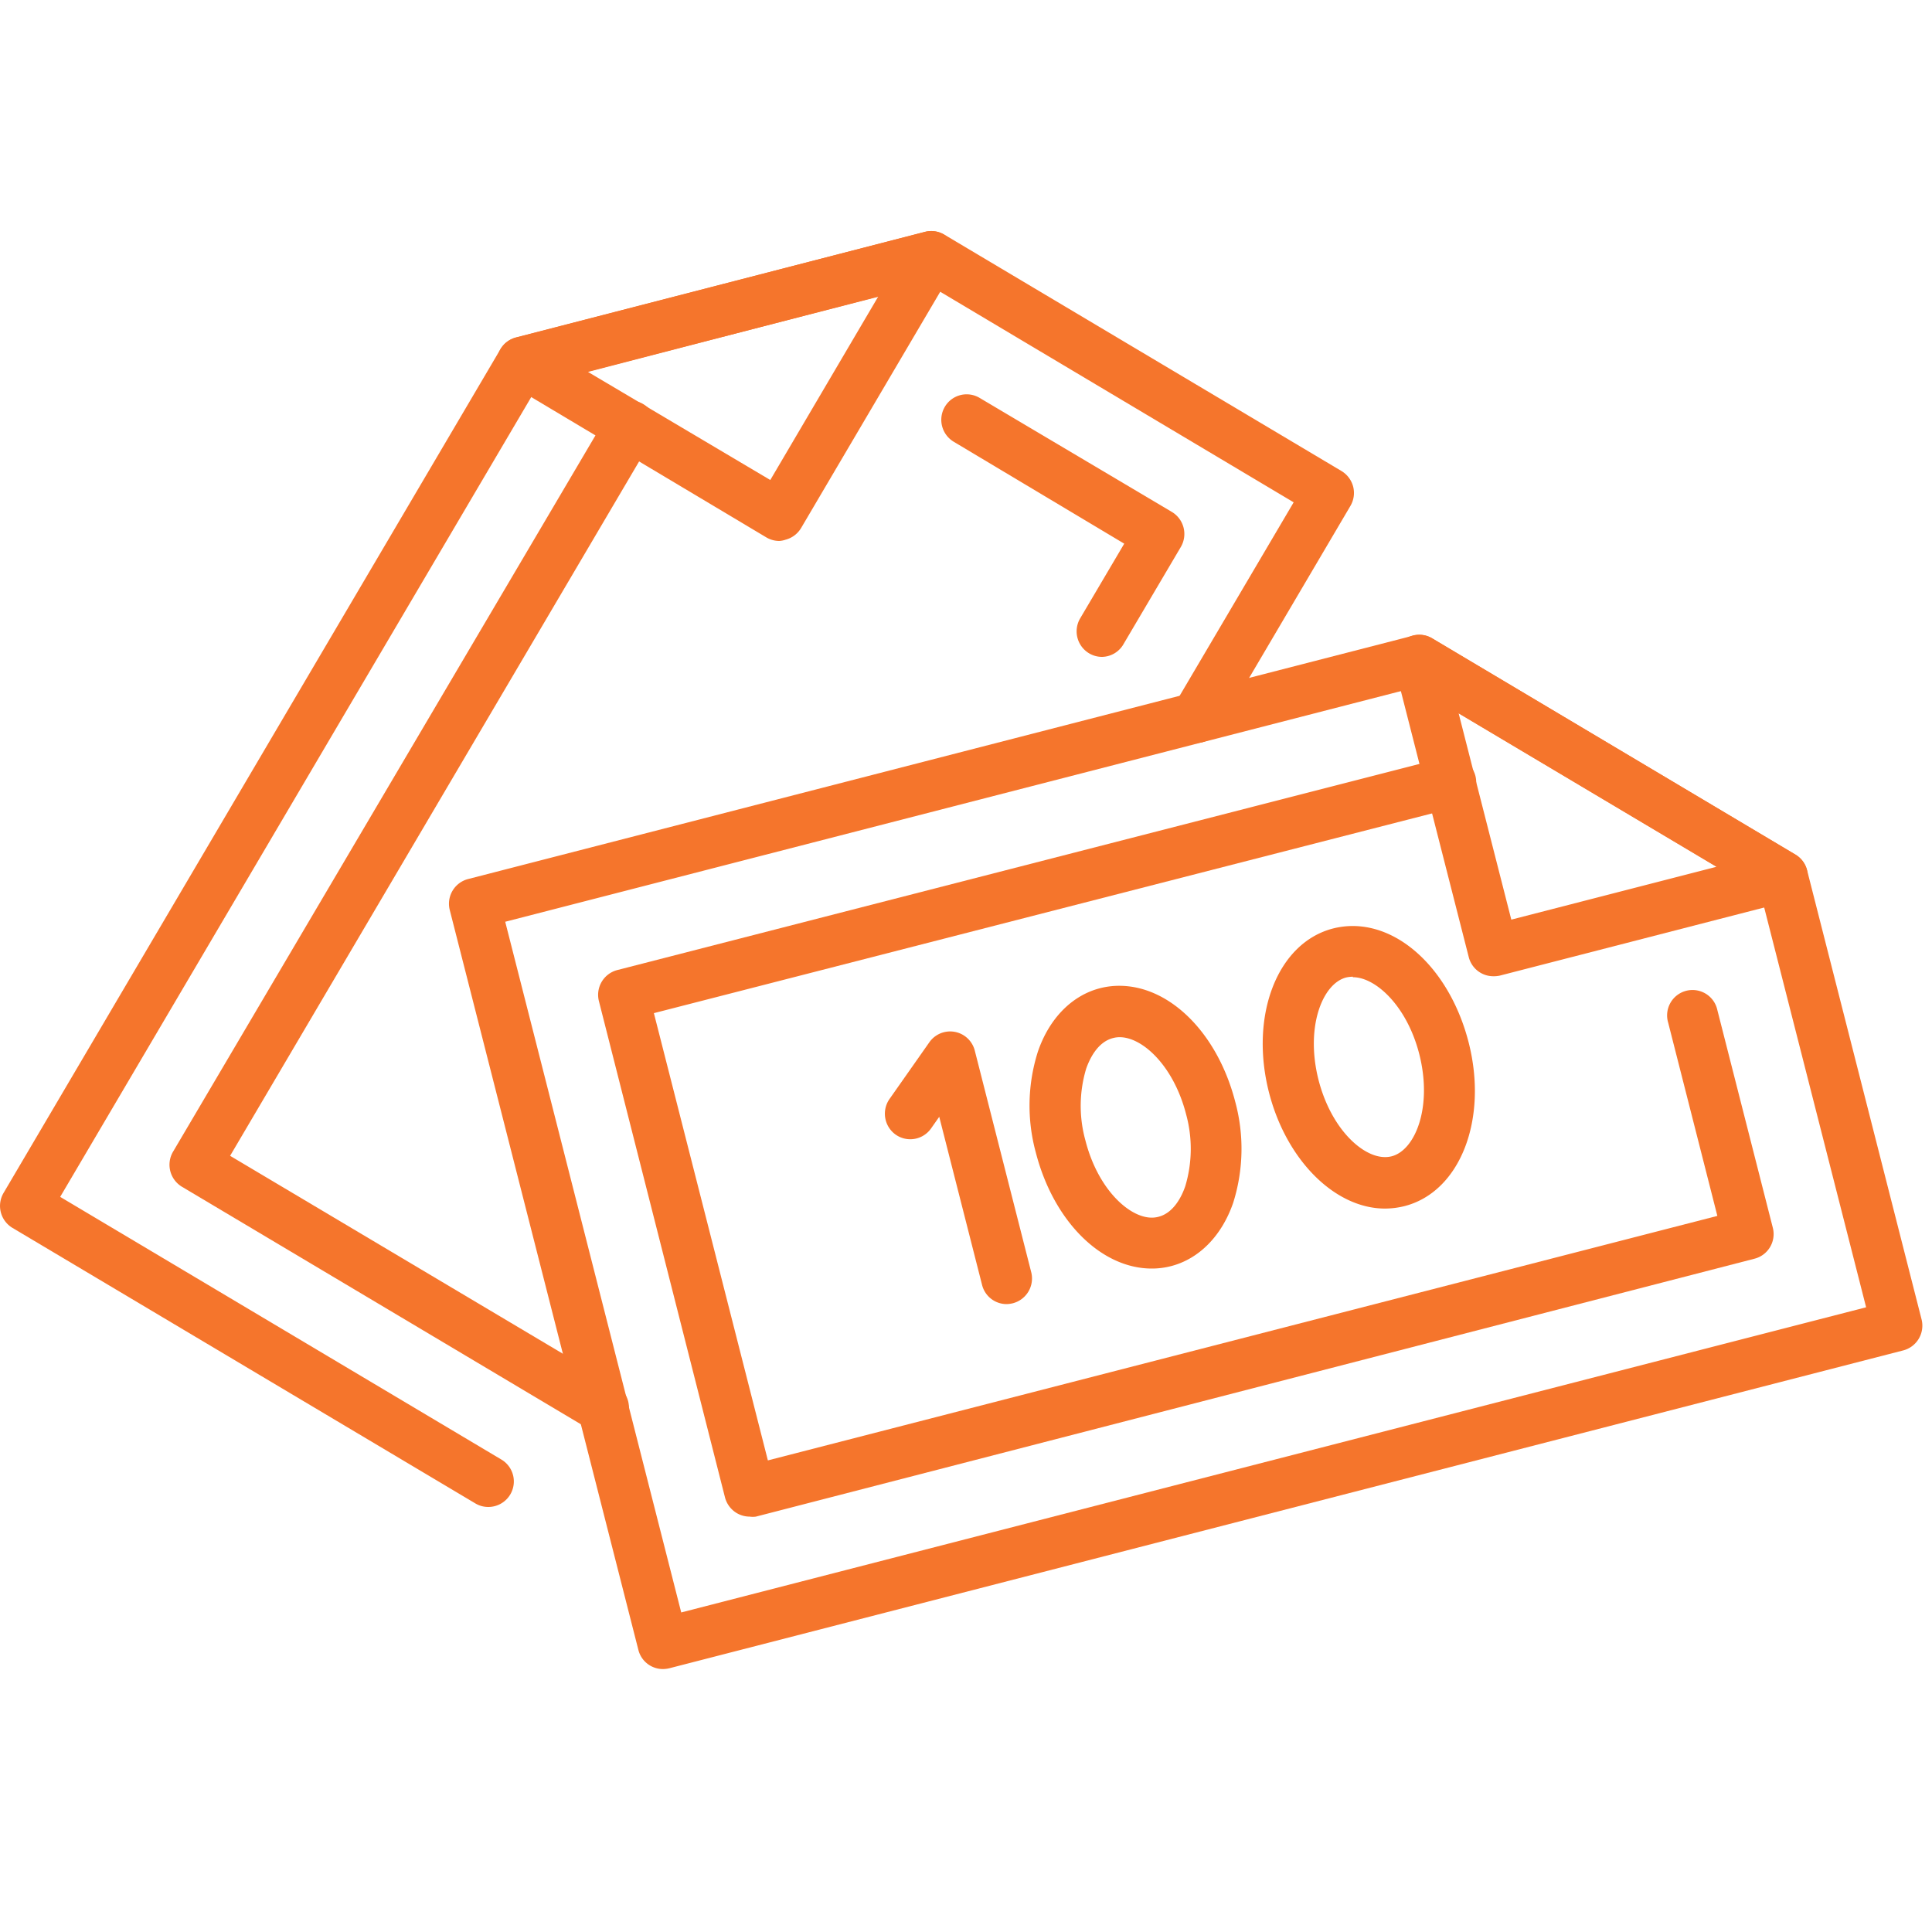
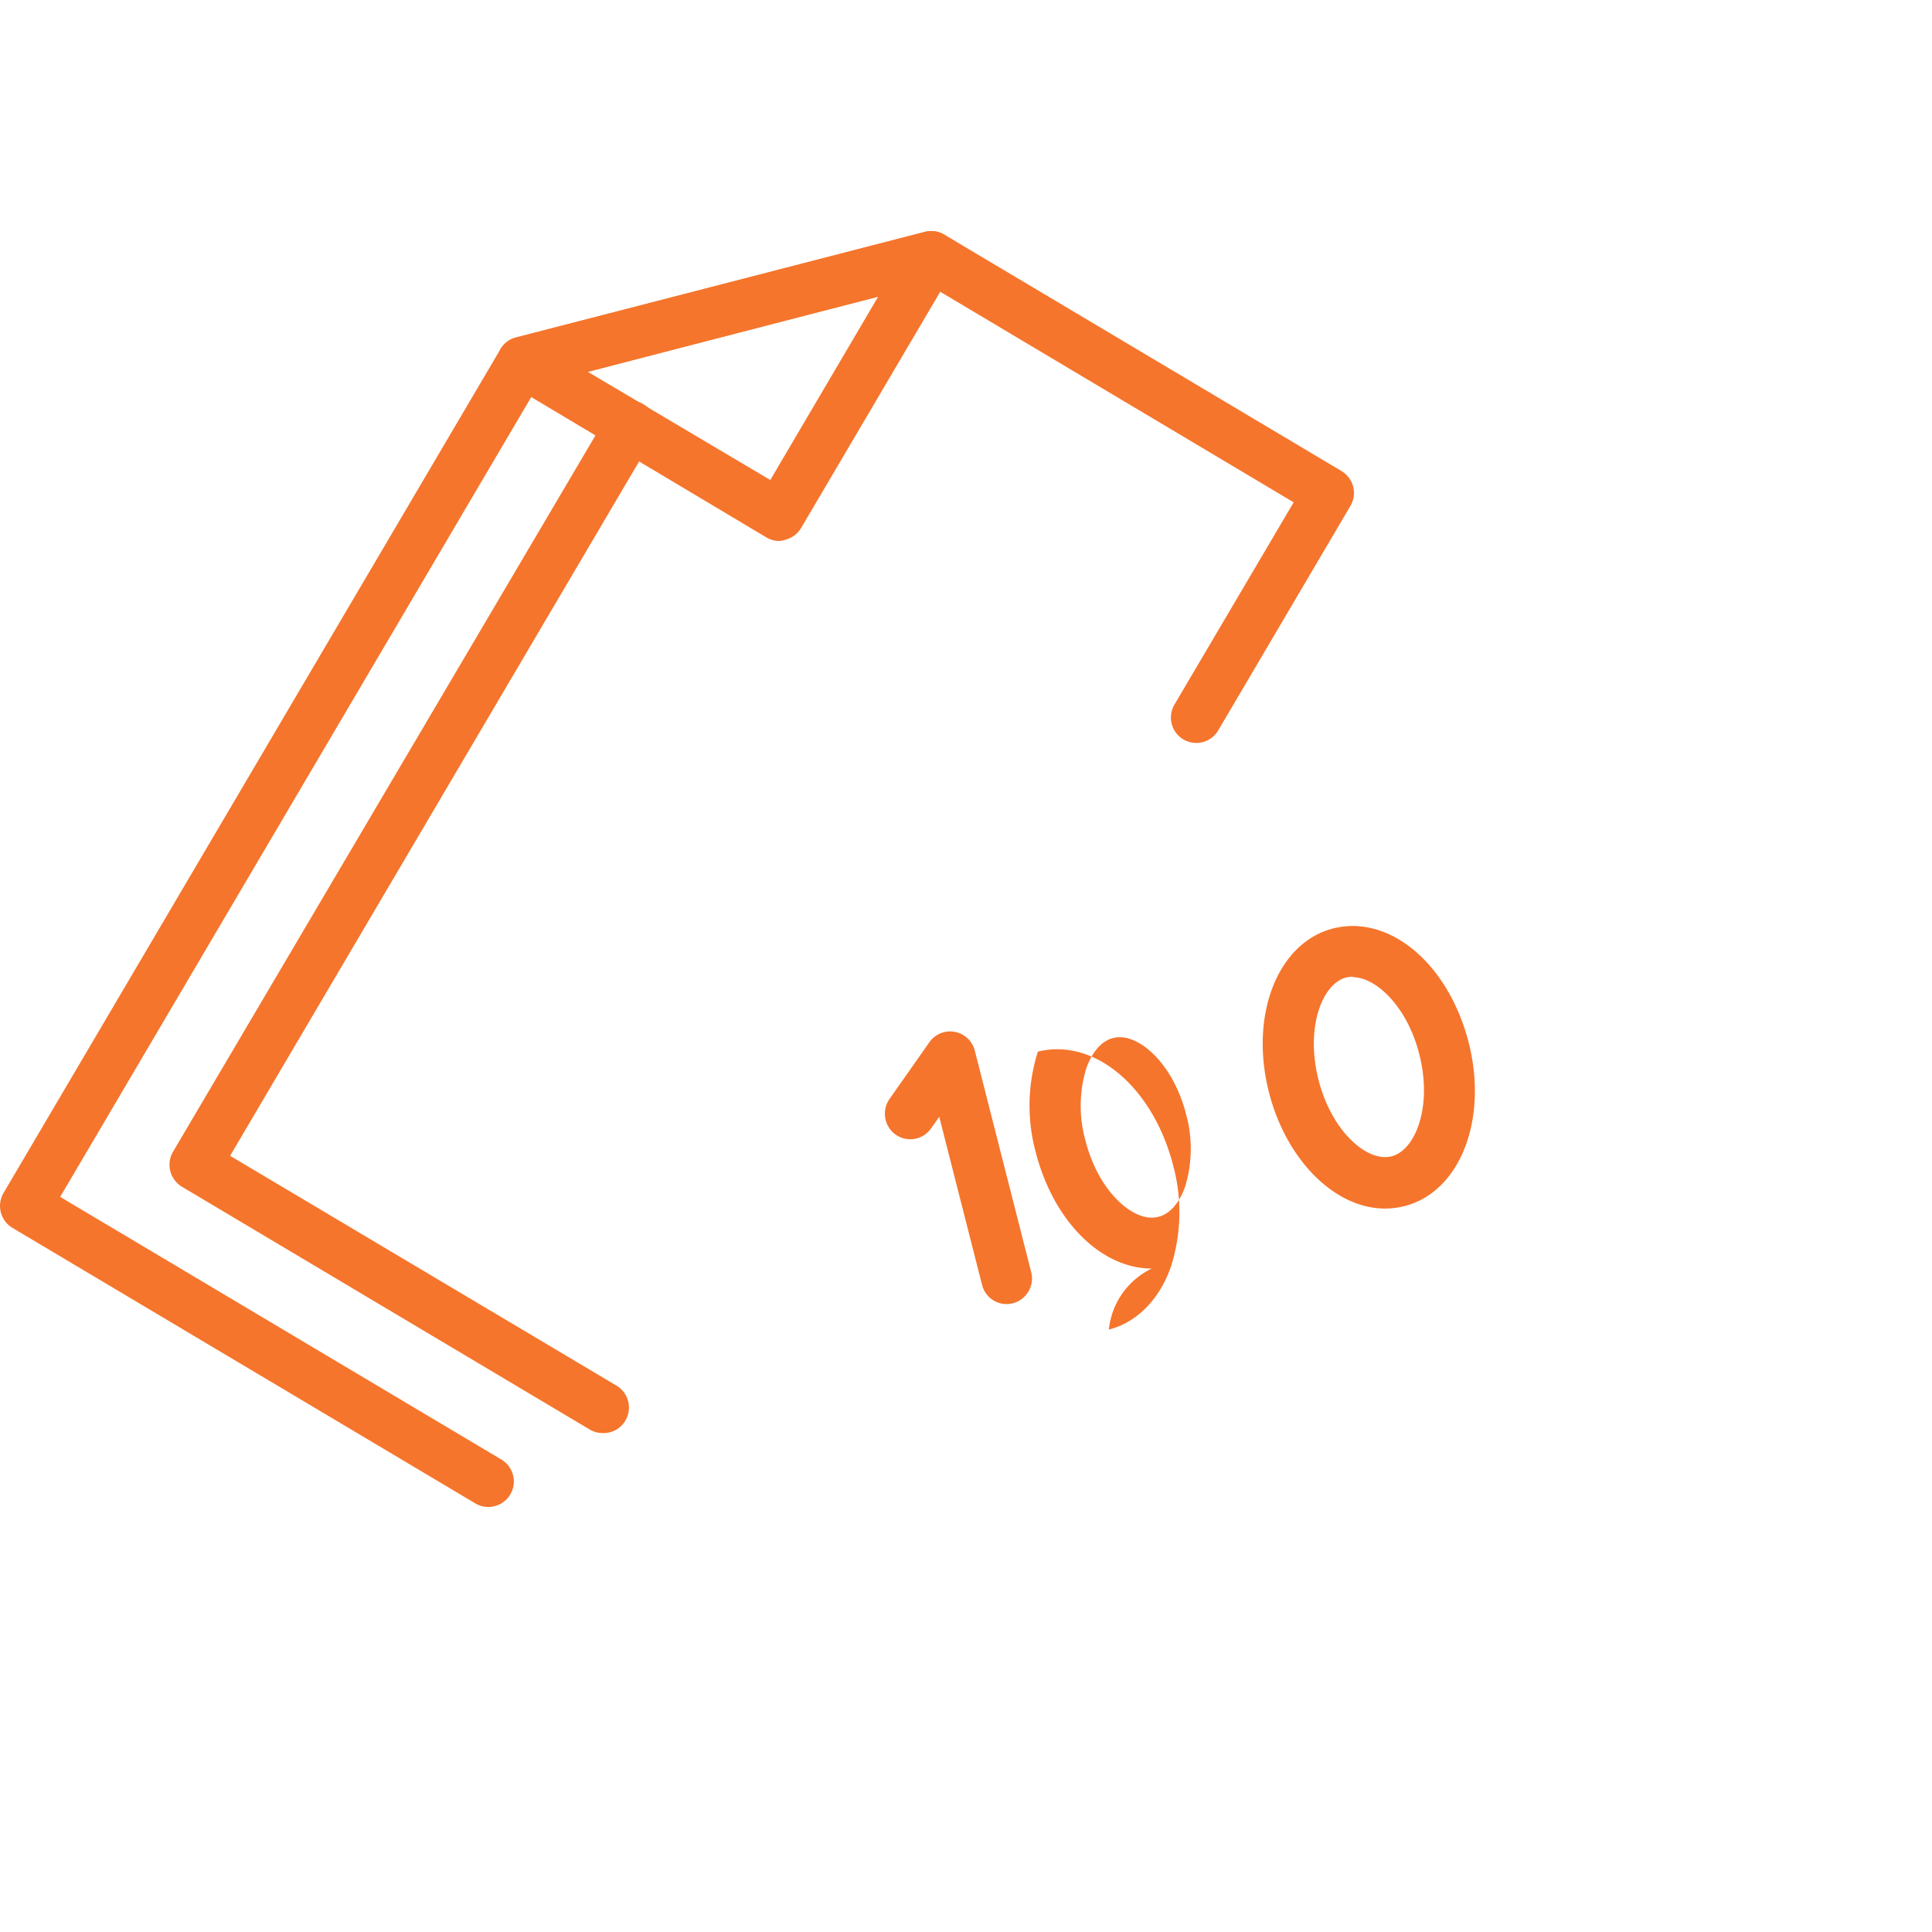
<svg xmlns="http://www.w3.org/2000/svg" id="Vrstva_1" data-name="Vrstva 1" viewBox="0 0 200 200">
  <defs>
    <style>.cls-1{fill:#f5752c;}</style>
  </defs>
-   <path class="cls-1" d="M68.62,172.78a2.62,2.62,0,0,1-2.54-2L46.55,94.17A2.64,2.64,0,0,1,48.45,91l97.81-25.19a2.57,2.57,0,0,1,2,.28l37.61,22.39a2.58,2.58,0,0,1,1.2,1.61l11.86,46.53A2.65,2.65,0,0,1,197,139.8L69.28,172.7A3,3,0,0,1,68.62,172.78ZM52.3,95.42l18.22,71.5,122.66-31.59L182.24,92.42,146.51,71.16Z" />
-   <path class="cls-1" d="M154.58,101.06a2.62,2.62,0,0,1-2.54-2L144.37,69a2.63,2.63,0,0,1,3.88-2.93l37.61,22.39a2.65,2.65,0,0,1-.69,4.83L155.24,101A3,3,0,0,1,154.58,101.06ZM151,73.85l5.45,21.35,21.24-5.47Z" />
-   <path class="cls-1" d="M77.6,157a2.65,2.65,0,0,1-1.34-.37,2.68,2.68,0,0,1-1.21-1.62L62,103.64a2.65,2.65,0,0,1,1.9-3.22l85.62-22a2.64,2.64,0,0,1,1.31,5.12L67.69,104.88l11.8,46.3,98.29-25.31-5.09-20a2.63,2.63,0,1,1,5.09-1.31l5.74,22.53a2.63,2.63,0,0,1-1.89,3.21L78.25,157A2.37,2.37,0,0,1,77.6,157Z" />
-   <path class="cls-1" d="M119.23,131.32h0c-5.25,0-10.17-4.92-12-12a18.46,18.46,0,0,1,.21-10.45c1.17-3.43,3.52-5.82,6.43-6.57a7.94,7.94,0,0,1,2-.25c5.25,0,10.17,4.92,12,12a18.59,18.59,0,0,1-.21,10.46c-1.18,3.42-3.53,5.81-6.44,6.56A7.89,7.89,0,0,1,119.23,131.32Zm-3.32-23.95a2.67,2.67,0,0,0-.69.09c-1.61.41-2.43,2.17-2.78,3.17a13.38,13.38,0,0,0-.08,7.42c1.27,5,4.5,8,6.87,8h0a2.74,2.74,0,0,0,.7-.09c1.6-.41,2.43-2.17,2.77-3.17a13.47,13.47,0,0,0,.09-7.42C121.51,110.36,118.29,107.37,115.91,107.37Z" />
+   <path class="cls-1" d="M119.23,131.32h0c-5.25,0-10.17-4.92-12-12a18.46,18.46,0,0,1,.21-10.45a7.94,7.94,0,0,1,2-.25c5.25,0,10.17,4.92,12,12a18.59,18.59,0,0,1-.21,10.46c-1.18,3.42-3.53,5.81-6.44,6.56A7.89,7.89,0,0,1,119.23,131.32Zm-3.32-23.95a2.67,2.67,0,0,0-.69.09c-1.61.41-2.43,2.17-2.78,3.17a13.38,13.38,0,0,0-.08,7.42c1.27,5,4.5,8,6.87,8h0a2.74,2.74,0,0,0,.7-.09c1.6-.41,2.43-2.17,2.77-3.17a13.47,13.47,0,0,0,.09-7.42C121.51,110.36,118.29,107.37,115.91,107.37Z" />
  <path class="cls-1" d="M143.37,125.11h0c-5.17,0-10.2-5-12-12-2.05-8,.87-15.53,6.65-17a8.36,8.36,0,0,1,2-.25c5.24,0,10.17,4.92,12,12,2.06,8-.86,15.53-6.64,17A8.36,8.36,0,0,1,143.37,125.11Zm-3.32-24a3.27,3.27,0,0,0-.7.08c-2.46.64-4.24,5.14-2.86,10.59,1.28,5,4.5,8,6.88,8h0a2.61,2.61,0,0,0,.69-.08c2.47-.64,4.25-5.14,2.86-10.59C145.65,104.15,142.42,101.16,140.05,101.16Z" />
  <path class="cls-1" d="M104.2,135a2.62,2.62,0,0,1-2.54-2l-4.43-17.39-.85,1.21a2.63,2.63,0,0,1-3.67.63,2.66,2.66,0,0,1-.63-3.68l4.13-5.88a2.63,2.63,0,0,1,4.7.87l5.84,22.93a2.65,2.65,0,0,1-1.89,3.22A3,3,0,0,1,104.2,135Z" />
  <path class="cls-1" d="M50.55,156a2.59,2.59,0,0,1-1.33-.36L1.29,127.11a2.65,2.65,0,0,1-.92-3.62L51.81,36.14a2.65,2.65,0,0,1,1.61-1.21L95.76,24a2.62,2.62,0,0,1,2,.29l41.11,24.47a2.68,2.68,0,0,1,1.21,1.62,2.64,2.64,0,0,1-.29,2L126.11,75.61a2.63,2.63,0,1,1-4.52-2.69L133.92,52,96,29.41,55.78,39.77,6.23,123.9,51.9,151.09A2.64,2.64,0,0,1,50.55,156Z" />
  <path class="cls-1" d="M80.67,56a2.65,2.65,0,0,1-1.34-.37L52.74,39.76a2.65,2.65,0,0,1-1.27-2.65,2.62,2.62,0,0,1,2-2.18L95.76,24a2.62,2.62,0,0,1,2.75,1,2.65,2.65,0,0,1,.16,2.93L82.93,54.66a2.65,2.65,0,0,1-1.61,1.21A2.48,2.48,0,0,1,80.67,56Zm-19.8-17.5L79.74,49.69l11.18-19Z" />
  <path class="cls-1" d="M62.4,148.35a2.6,2.6,0,0,1-1.34-.36L18.83,122.85a2.66,2.66,0,0,1-.92-3.62L63,42.77a2.62,2.62,0,0,1,3.6-.93,2.65,2.65,0,0,1,.92,3.62l-43.7,74.19,40,23.79a2.65,2.65,0,0,1,.92,3.62A2.62,2.62,0,0,1,62.4,148.35Z" />
-   <path class="cls-1" d="M114.08,68a2.61,2.61,0,0,1-1.34-.37,2.65,2.65,0,0,1-.92-3.62l4.56-7.73L98.73,45.73a2.65,2.65,0,0,1-.92-3.62,2.62,2.62,0,0,1,3.6-.92L121.32,53a2.66,2.66,0,0,1,.92,3.62l-5.9,10A2.62,2.62,0,0,1,114.08,68Z" />
</svg>